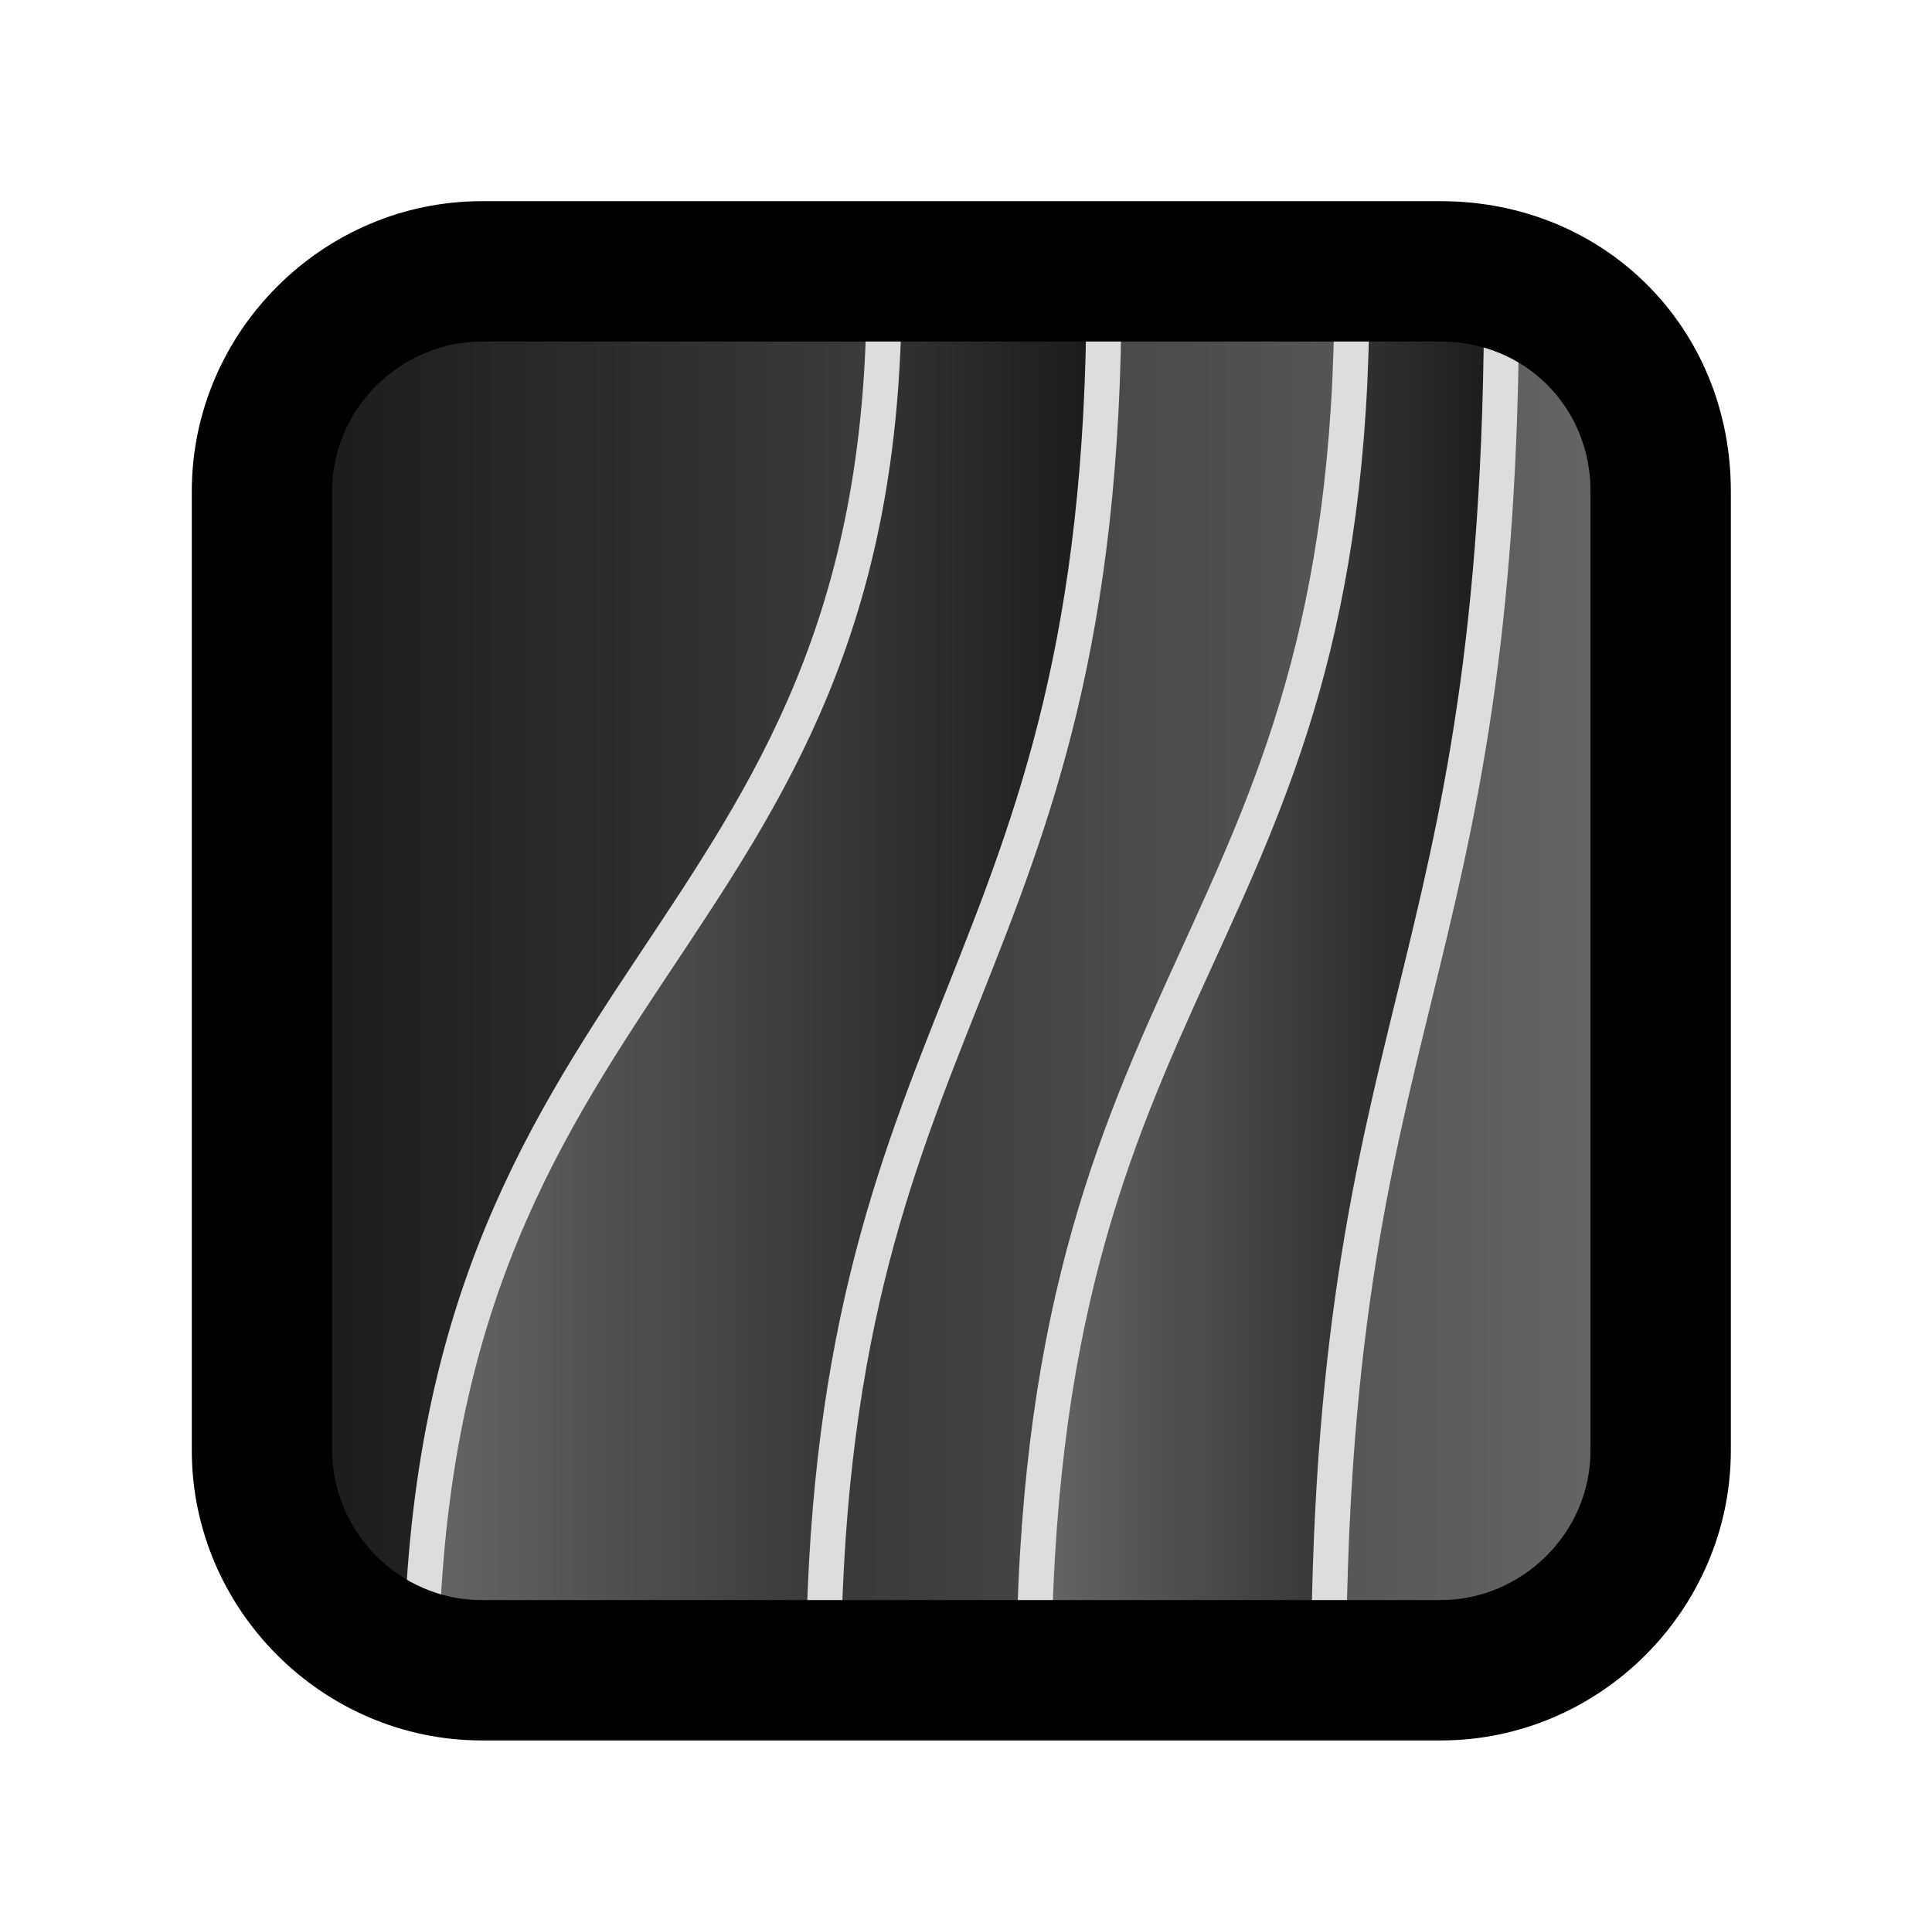
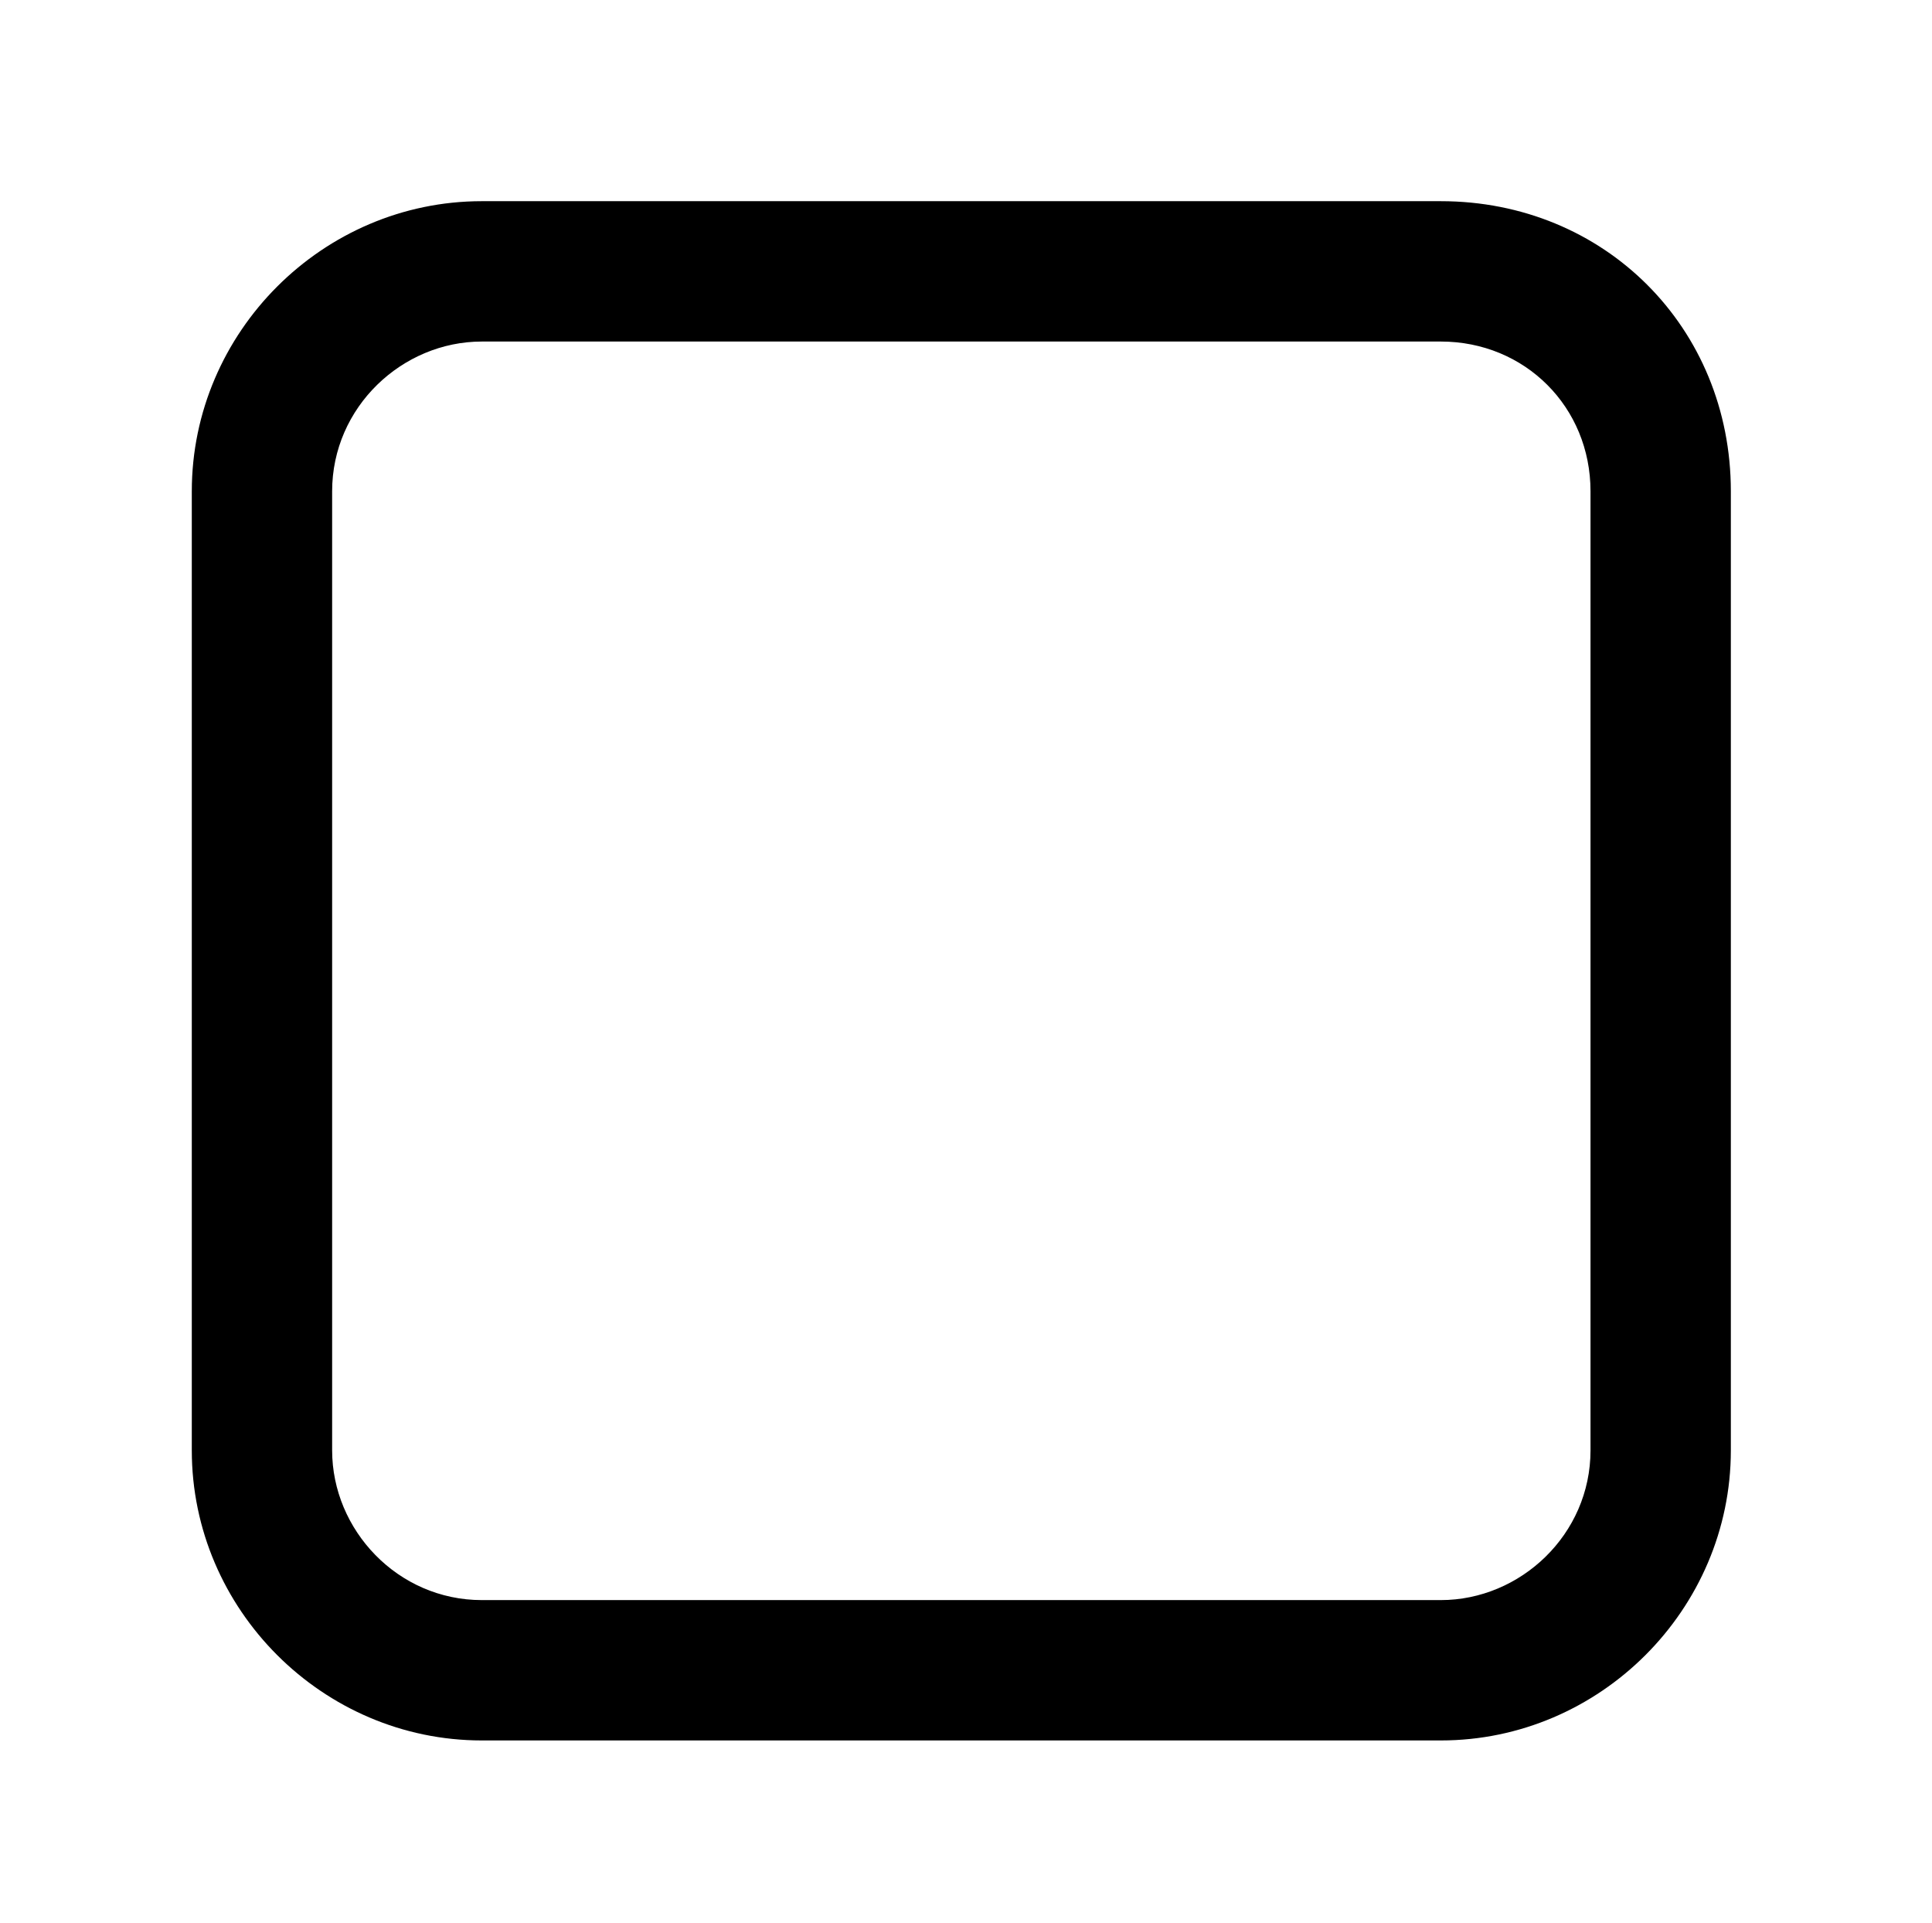
<svg xmlns="http://www.w3.org/2000/svg" viewBox="0 0 41.3 41.1">
  <g id="Слой_1">
    <g id="Слой_6">
      <linearGradient id="SVGID_1_" gradientUnits="userSpaceOnUse" x1="6.2" y1="1376.75" x2="34.63" y2="1376.75" gradientTransform="translate(0 -1356)">
        <stop offset="0" stop-color="#1a1a1a" />
        <stop offset="1" stop-color="#666" />
      </linearGradient>
-       <path d="M9.6 6.5h24.2c.5 0 .8.4.8.8V32c0 1.6-1.3 3-3 3H8.8c-1.4 0-2.6-1.1-2.6-2.6V9.9c0-1.9 1.5-3.4 3.4-3.4z" fill="url(#SVGID_1_)" stroke="#ab9166" stroke-width=".75" stroke-miterlimit="10" />
    </g>
    <g id="Слой_7_1_">
      <linearGradient id="SVGID_2_" gradientUnits="userSpaceOnUse" x1="9.016" y1="1377.119" x2="23.616" y2="1377.119" gradientTransform="translate(0 -1356)">
        <stop offset="0" stop-color="#666" />
        <stop offset="1" stop-color="#1a1a1a" />
      </linearGradient>
-       <path d="M9 36c0-15.5 9.9-15.5 9.9-29.8h4.7c0 14.9-6 15.3-6 29.8H9z" fill="url(#SVGID_2_)" stroke="#ddd" stroke-width=".75" stroke-miterlimit="10" />
    </g>
    <g id="Слой_7_2_">
      <linearGradient id="SVGID_3_" gradientUnits="userSpaceOnUse" x1="22.149" y1="1377.119" x2="32.187" y2="1377.119" gradientTransform="translate(0 -1356)">
        <stop offset="0" stop-color="#666" />
        <stop offset="1" stop-color="#1a1a1a" />
      </linearGradient>
-       <path d="M22.1 36c0-15.5 6.8-15.5 6.8-29.8h3.2c0 14.9-3.7 15.3-3.7 29.8h-6.3z" fill="url(#SVGID_3_)" stroke="#ddd" stroke-width=".75" stroke-miterlimit="10" />
    </g>
    <path d="M30.8 7.3c1.8 0 3.2 1.4 3.2 3.2V31c0 1.8-1.5 3.2-3.2 3.2H10.3c-1.8 0-3.2-1.5-3.2-3.2V10.5c0-1.8 1.5-3.2 3.2-3.2h20.5m0-3H10.3c-3.4 0-6.2 2.8-6.2 6.2V31c0 3.4 2.8 6.2 6.2 6.2h20.5c3.4 0 6.2-2.8 6.2-6.2V10.5c0-3.5-2.7-6.2-6.2-6.2z" id="Слой_9" />
  </g>
</svg>